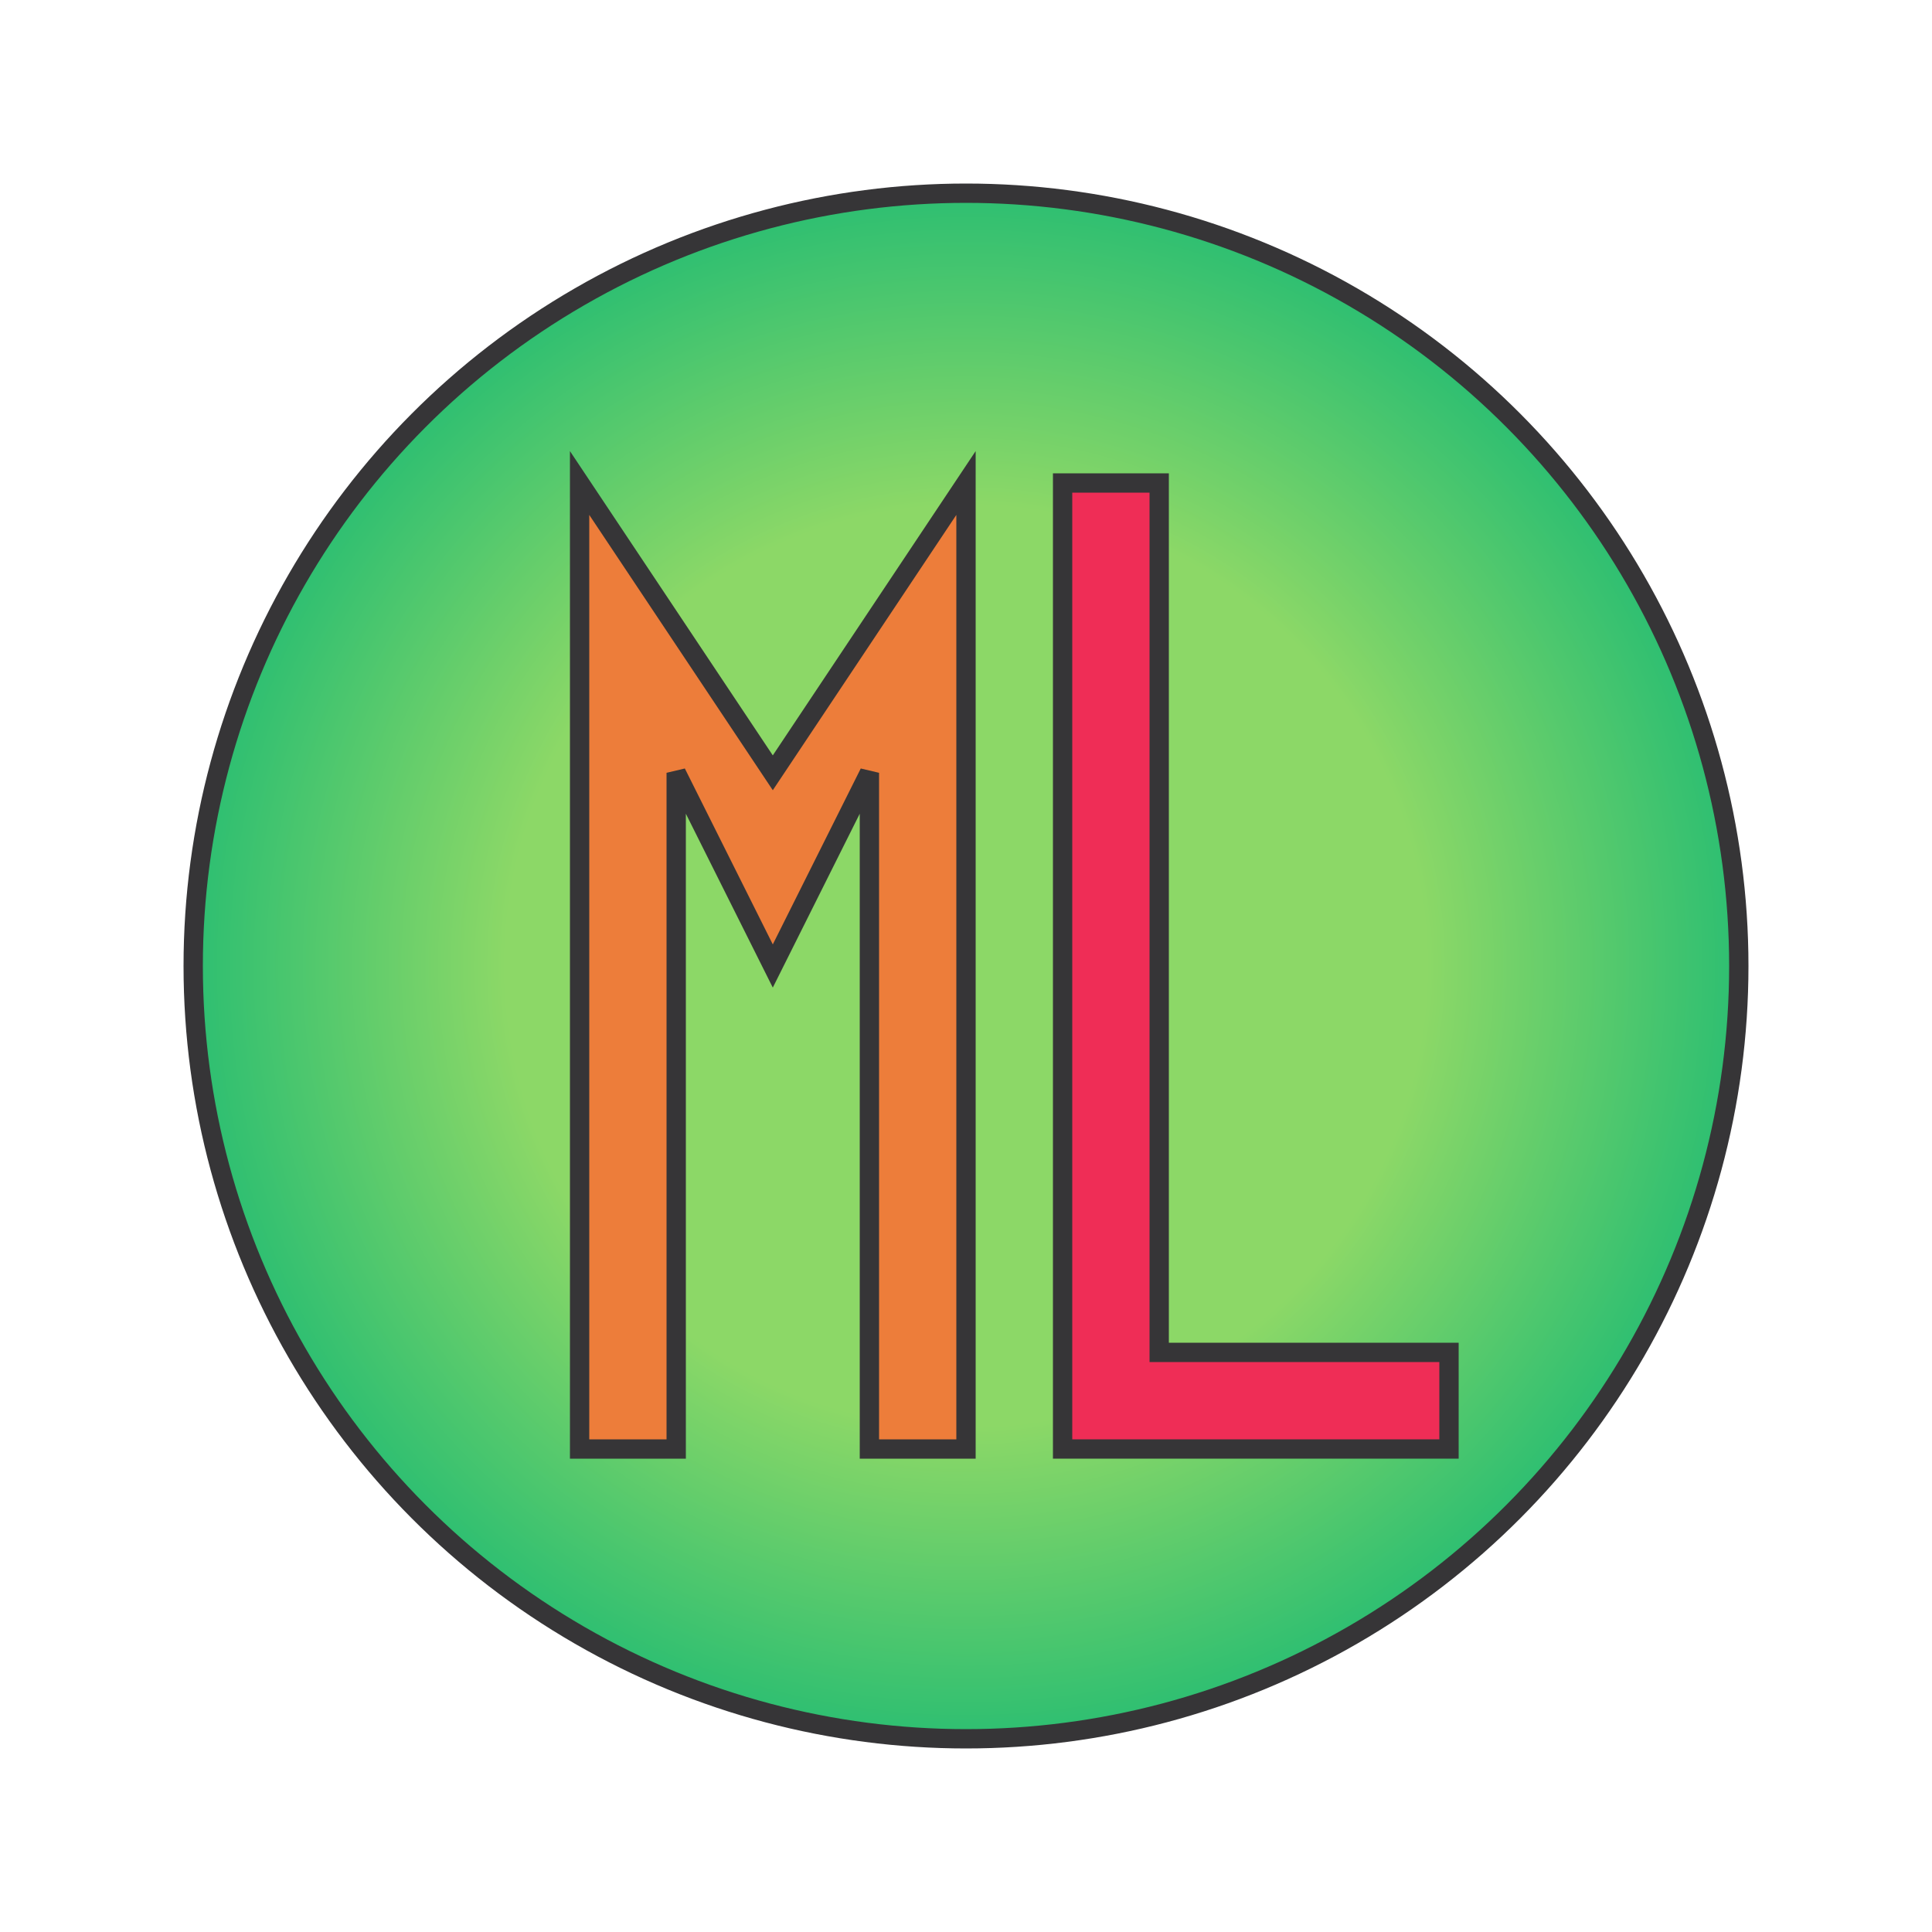
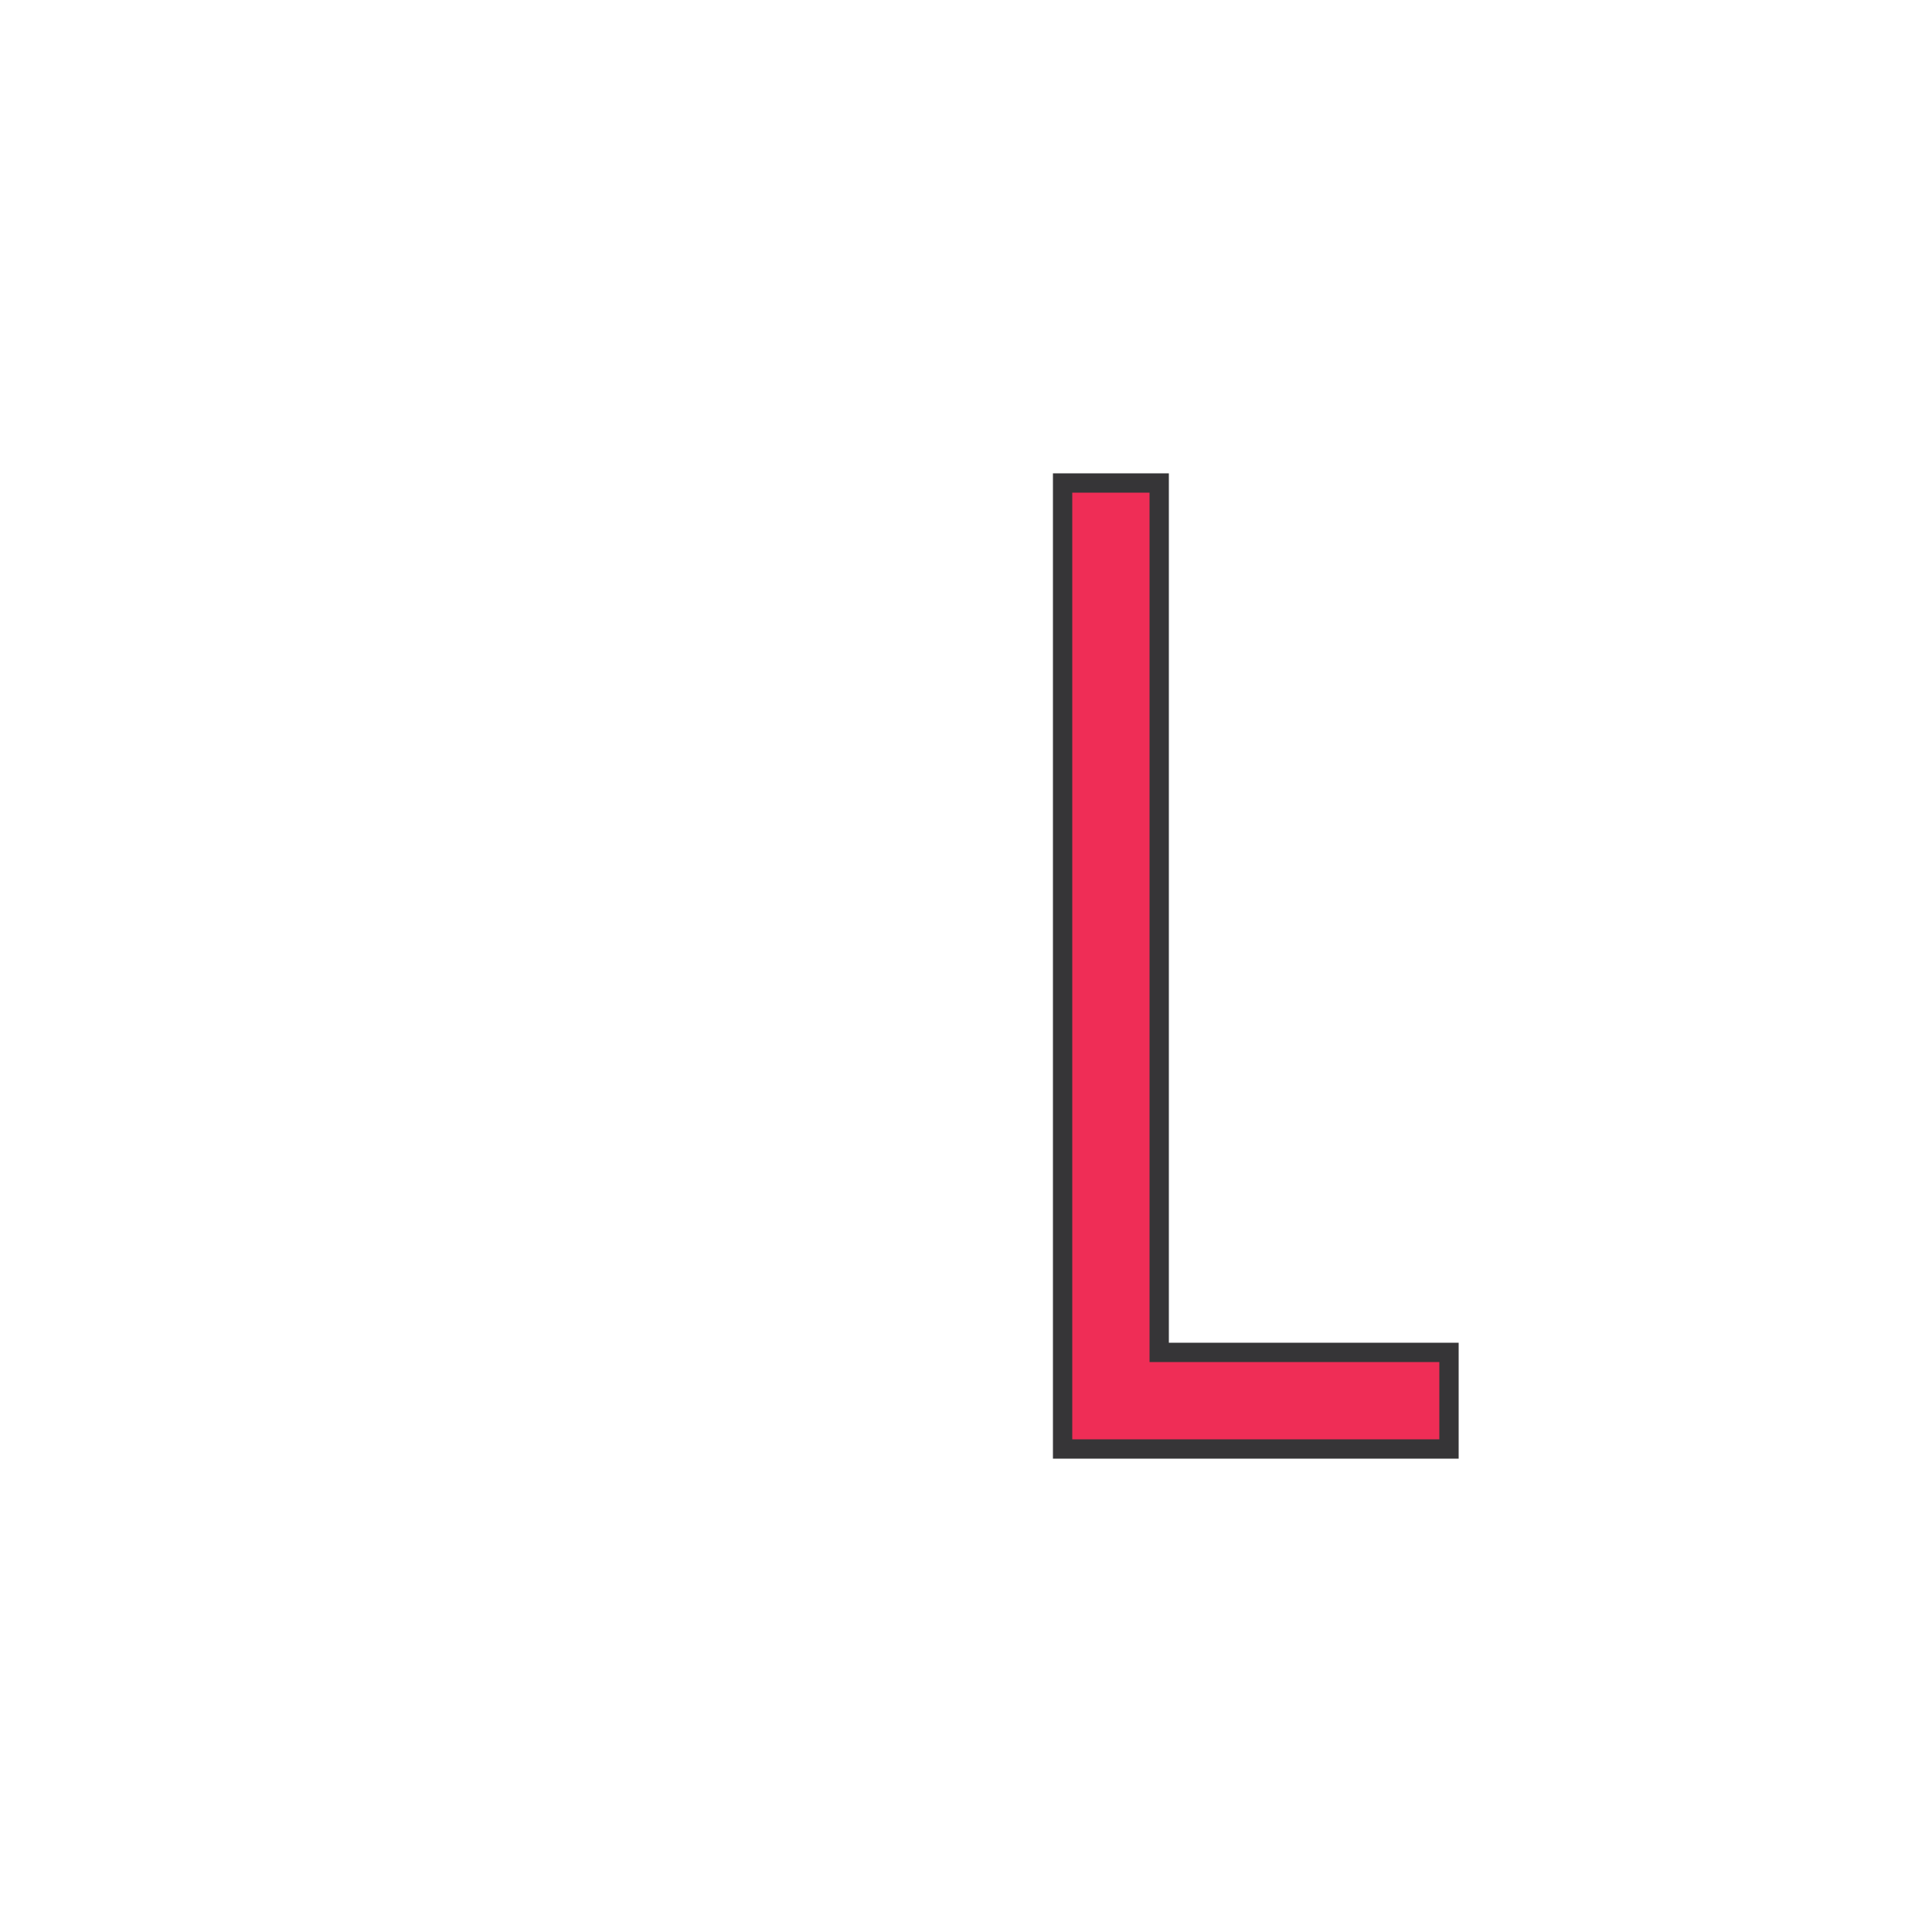
<svg xmlns="http://www.w3.org/2000/svg" width="200" height="200">
  <defs>
    <radialGradient id="circleGradient" cx="50%" cy="50%" r="50%">
      <stop offset="60%" stop-color="#8CD867" stop-opacity="1" />
      <stop offset="100%" stop-color="#2FBF71" stop-opacity="1" />
    </radialGradient>
    <filter id="blurFilter">
      <feGaussianBlur in="SourceGraphic" stdDeviation="1" />
    </filter>
    <filter id="shadowFilter">
      <feDropShadow dx="3" dy="3" stdDeviation="1" flood-color="#000000" flood-opacity="0.4" />
    </filter>
  </defs>
-   <circle cx="100" cy="100" r="80" fill="url(#circleGradient)" stroke="#363537" stroke-width="2" filter="url(#blurFilter)" />
-   <path d="         M 20 20         L 20 120         L 30 120         L 30 50         L 40 70         L 50 50         L 50 120         L 60 120         L 60 20         L 40 50         Z" fill="#ED7D3A" transform="translate(40, 30)" stroke="#363537" stroke-width="2" filter="url(#shadowFilter)" />
  <path d="         M 70 20         L 70 120         L 110 120         L 110 110         L 80 110         L 80 20         Z" fill="#EF2D56" transform="translate(40, 30)" stroke="#363537" stroke-width="2" filter="url(#shadowFilter)" />
</svg>